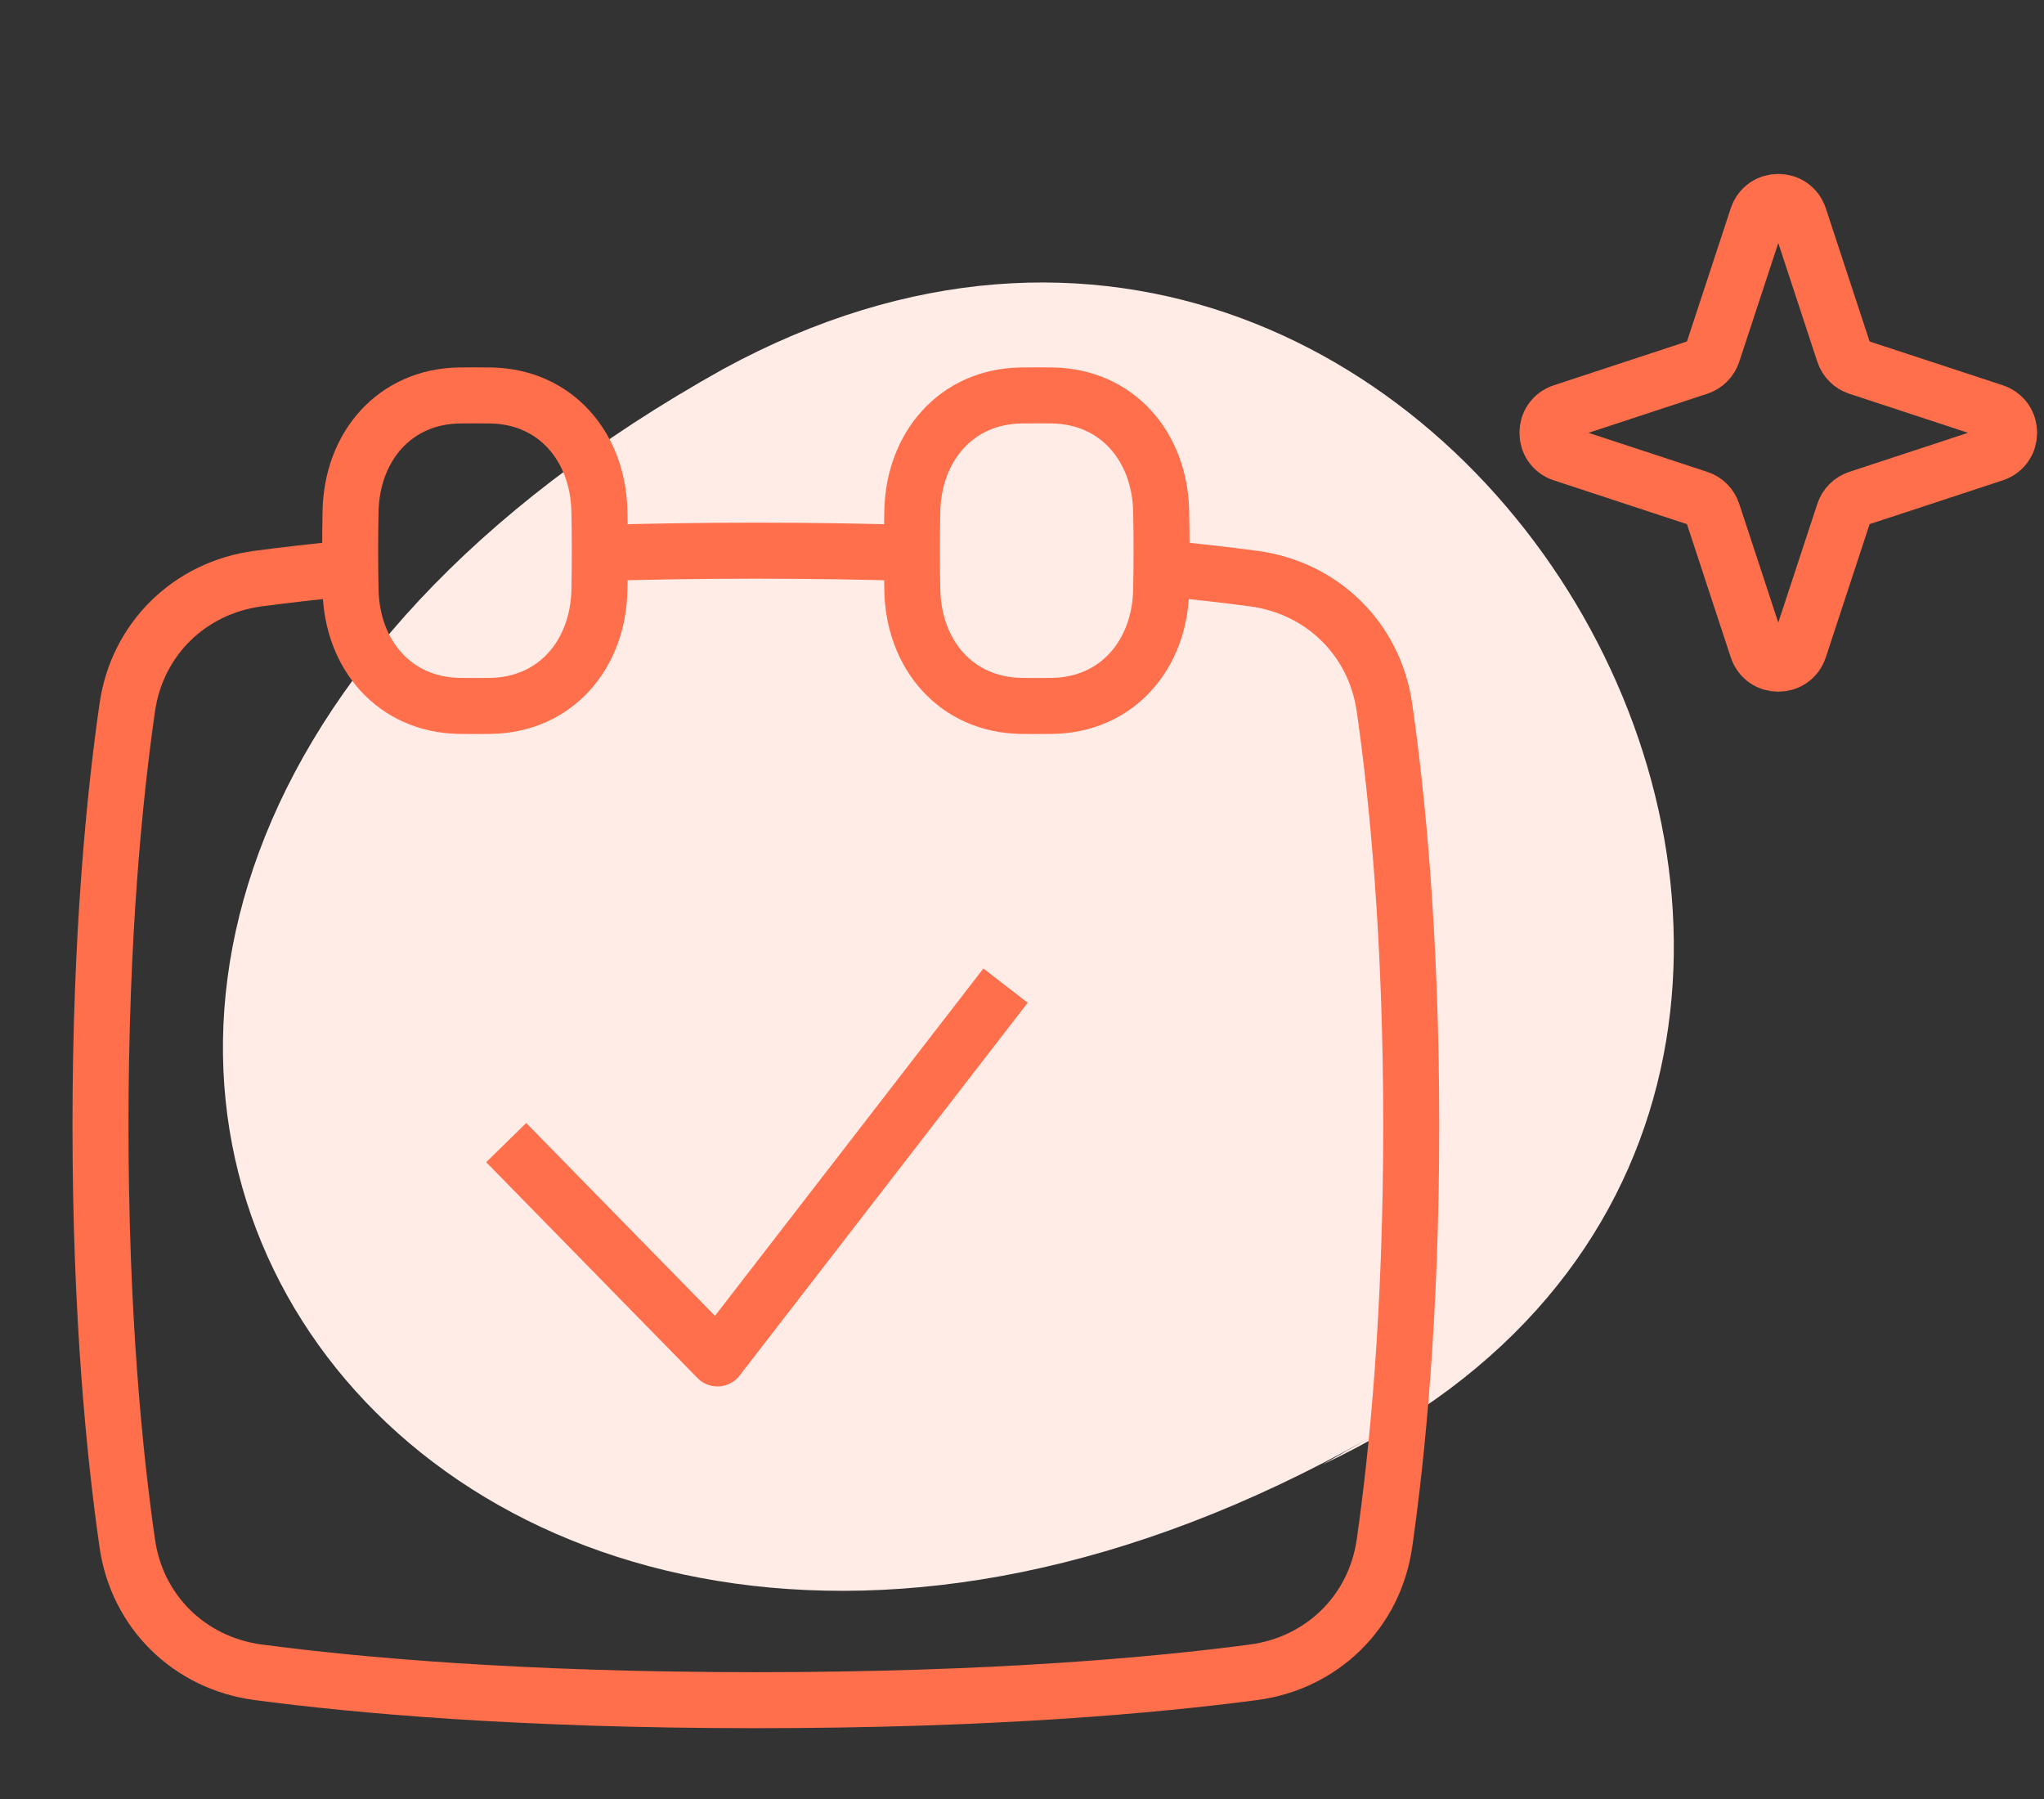
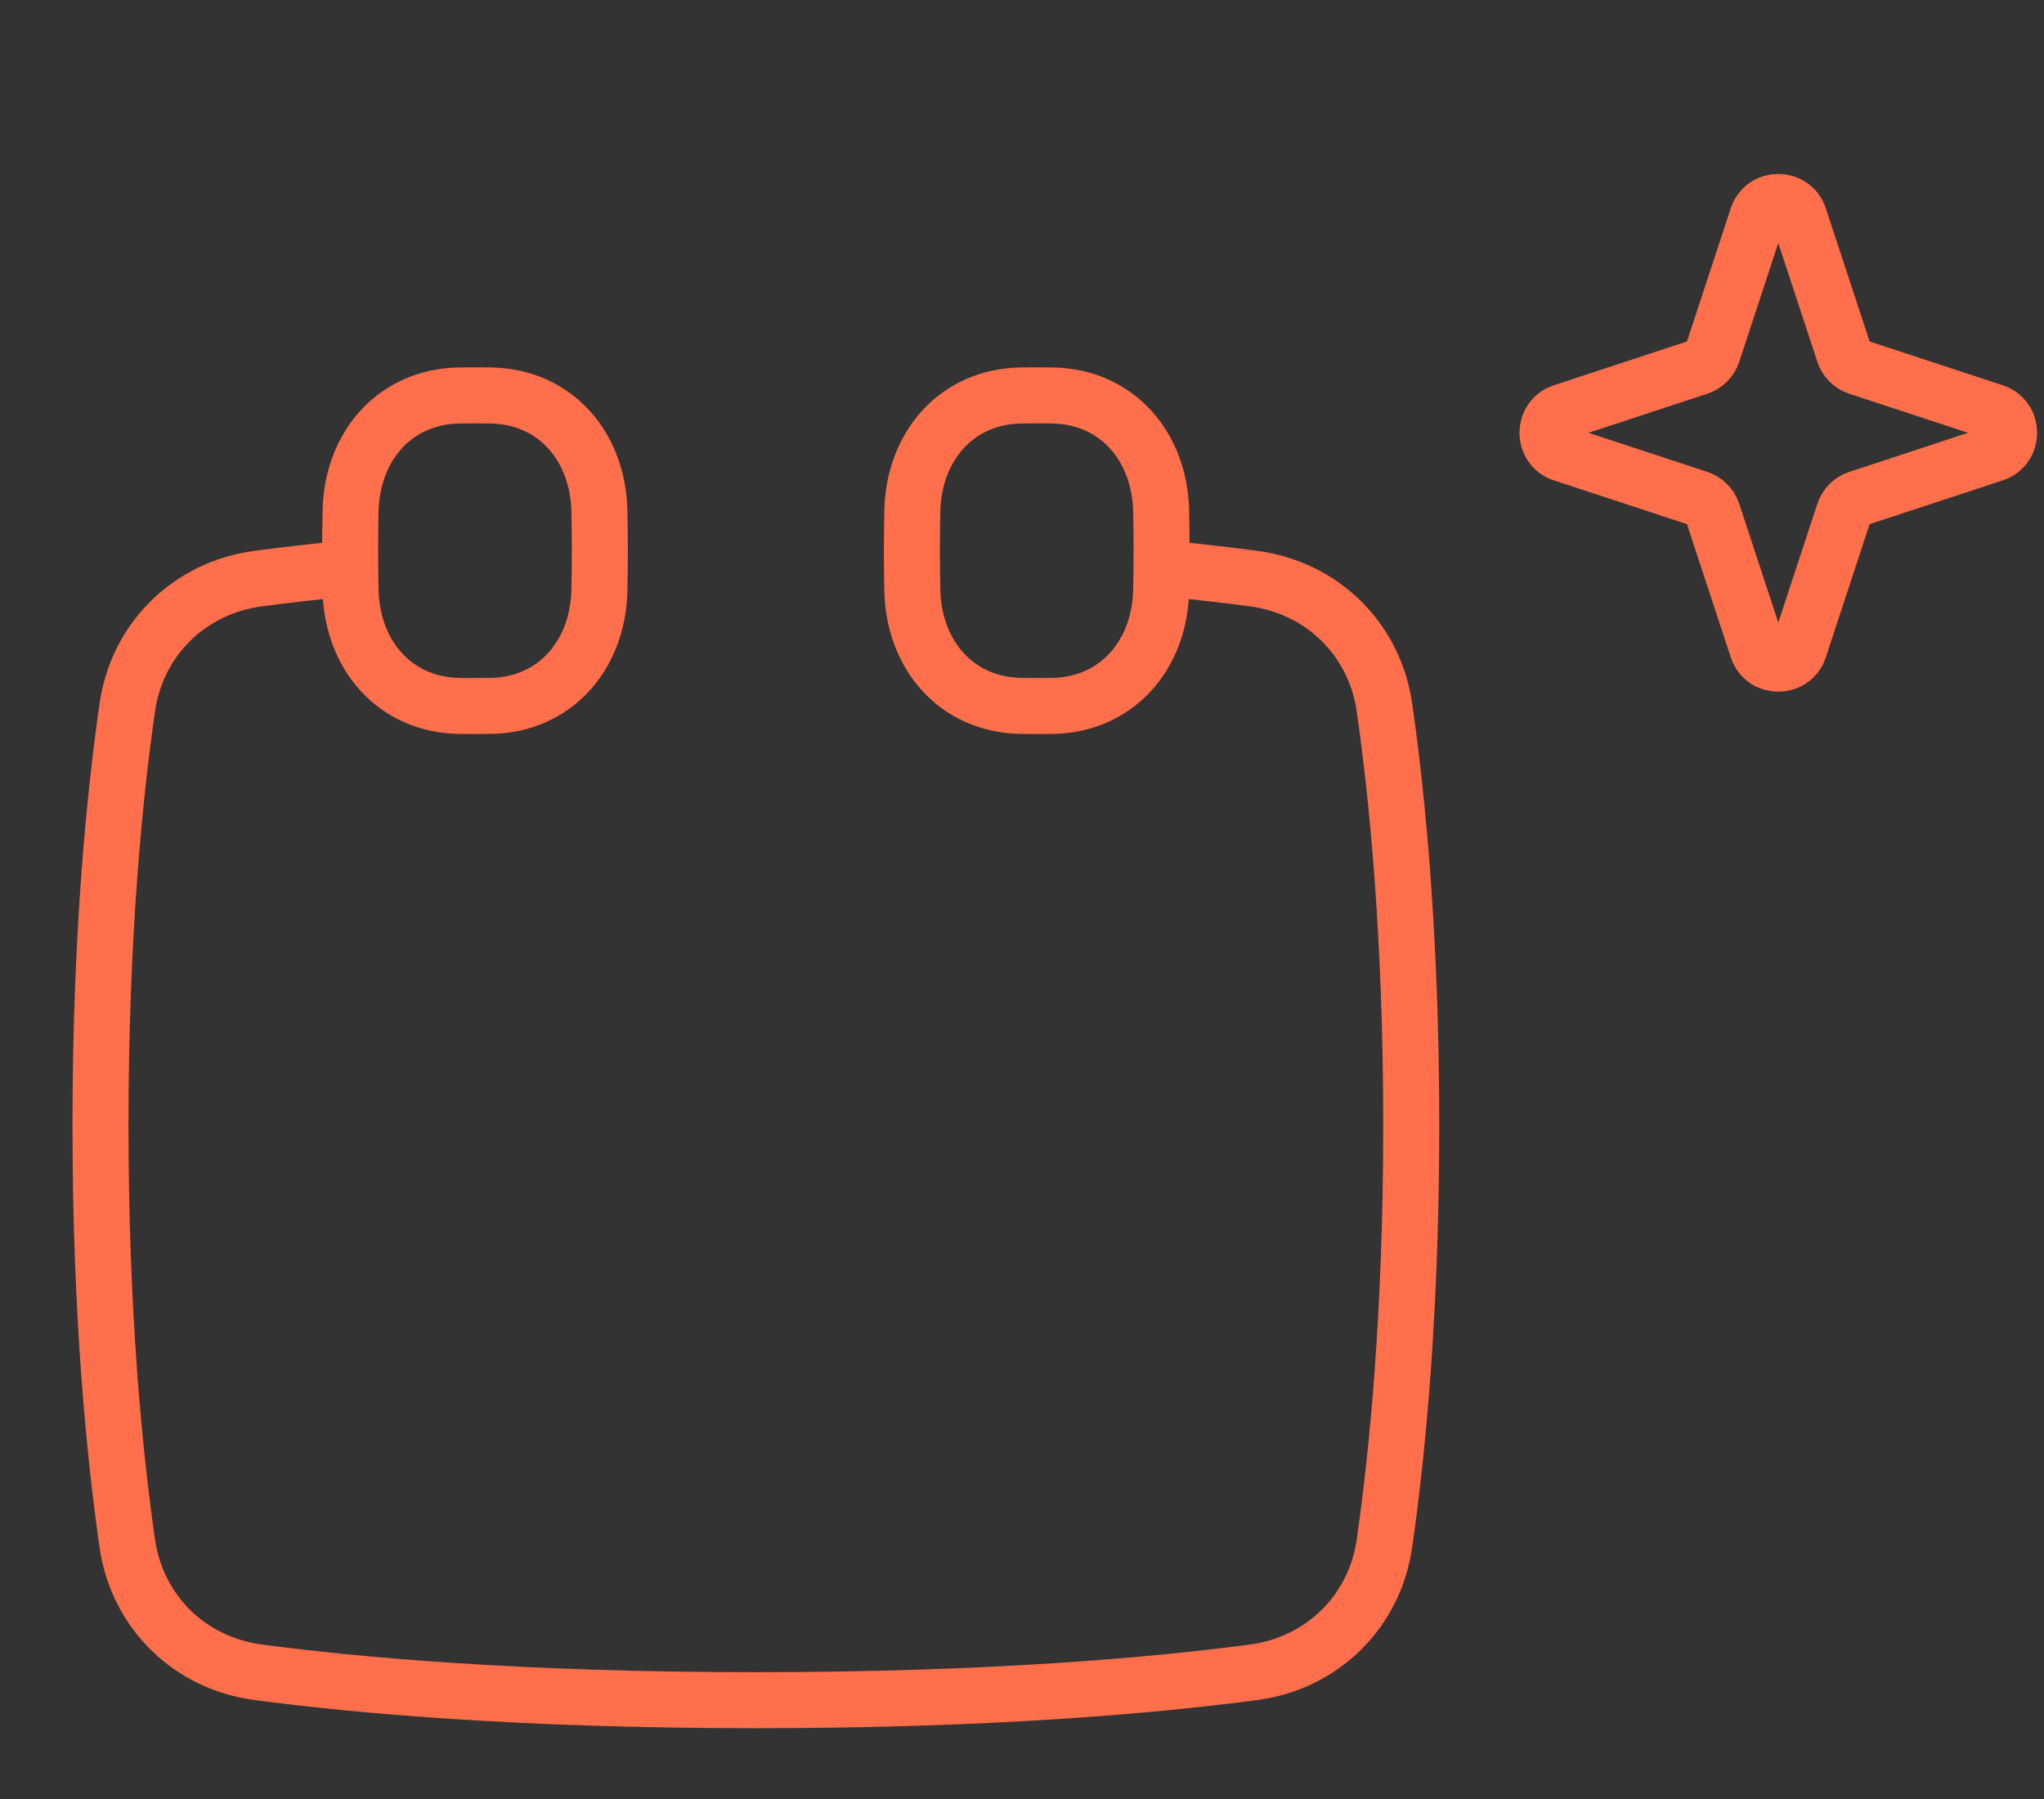
<svg xmlns="http://www.w3.org/2000/svg" width="292" height="257" viewBox="0 0 292 257" fill="none">
  <rect x="0" y="0" width="292" height="257" fill="#333333" stroke="none" />
-   <path d="M188.896 209.206C298.281 157.933 210.248 -5.448 103.365 52.685C-42.058 133.736 57.52 283.241 195.502 205.456" fill="#FFECE7" />
-   <path d="M72.314 163.202L102.494 194.031L143.648 140.781" stroke="#FF6F4B" stroke-width="8" stroke-linejoin="round" />
  <path d="M50.034 81.152C44.968 81.639 40.588 82.152 36.876 82.644C27.072 83.945 19.588 91.288 18.185 101.034C16.368 113.653 14.355 133.731 14.355 160.752C14.355 187.773 16.368 207.85 18.185 220.47C19.588 230.215 27.072 237.558 36.876 238.859C50.832 240.711 74.239 242.846 107.98 242.846C141.722 242.846 165.129 240.711 179.085 238.859C188.889 237.558 196.373 230.215 197.776 220.47C199.593 207.85 201.605 187.773 201.605 160.752C201.605 133.731 199.593 113.653 197.776 101.034C196.373 91.288 188.889 83.945 179.085 82.644C175.373 82.152 170.993 81.639 165.927 81.152" stroke="#FF6F4B" stroke-width="8" stroke-linejoin="round" />
-   <path d="M130.273 78.985C123.417 78.777 115.99 78.656 107.981 78.656C99.972 78.656 92.546 78.777 85.689 78.985" stroke="#FF6F4B" stroke-width="8" stroke-linejoin="round" />
  <path d="M130.33 84.292C130.523 93.521 136.61 100.685 145.884 100.827C146.593 100.838 147.332 100.844 148.105 100.844C148.877 100.844 149.617 100.838 150.326 100.827C159.6 100.685 165.687 93.521 165.88 84.292C165.916 82.538 165.938 80.654 165.938 78.656C165.938 76.658 165.916 74.775 165.88 73.021C165.687 63.791 159.6 56.627 150.326 56.485C149.617 56.474 148.877 56.469 148.105 56.469C147.332 56.469 146.593 56.474 145.884 56.485C136.61 56.627 130.523 63.791 130.33 73.021C130.293 74.775 130.271 76.658 130.271 78.656C130.271 80.654 130.293 82.538 130.33 84.292Z" stroke="#FF6F4B" stroke-width="8" stroke-linejoin="round" />
  <path d="M50.08 84.292C50.273 93.521 56.36 100.685 65.634 100.827C66.343 100.838 67.082 100.844 67.855 100.844C68.627 100.844 69.367 100.838 70.076 100.827C79.35 100.685 85.437 93.521 85.63 84.292C85.666 82.538 85.688 80.654 85.688 78.656C85.688 76.658 85.666 74.775 85.63 73.021C85.437 63.791 79.35 56.627 70.076 56.485C69.367 56.474 68.627 56.469 67.855 56.469C67.082 56.469 66.343 56.474 65.634 56.485C56.36 56.627 50.273 63.791 50.08 73.021C50.043 74.775 50.022 76.658 50.022 78.656C50.022 80.654 50.043 82.538 50.08 84.292Z" stroke="#FF6F4B" stroke-width="8" stroke-linejoin="round" />
  <path d="M257.034 92.631C256.084 95.519 251.998 95.519 251.048 92.631L244.661 73.21C244.348 72.259 243.602 71.514 242.652 71.201L223.231 64.814C220.342 63.864 220.342 59.777 223.231 58.827L242.652 52.44C243.602 52.127 244.348 51.382 244.661 50.431L251.048 31.01C251.998 28.122 256.084 28.122 257.034 31.01L263.421 50.431C263.734 51.382 264.48 52.127 265.43 52.44L284.851 58.827C287.74 59.777 287.74 63.864 284.851 64.814L265.43 71.201C264.48 71.514 263.734 72.259 263.421 73.21L257.034 92.631Z" stroke="#FF6F4B" stroke-width="8" stroke-linecap="round" stroke-linejoin="round" />
</svg>